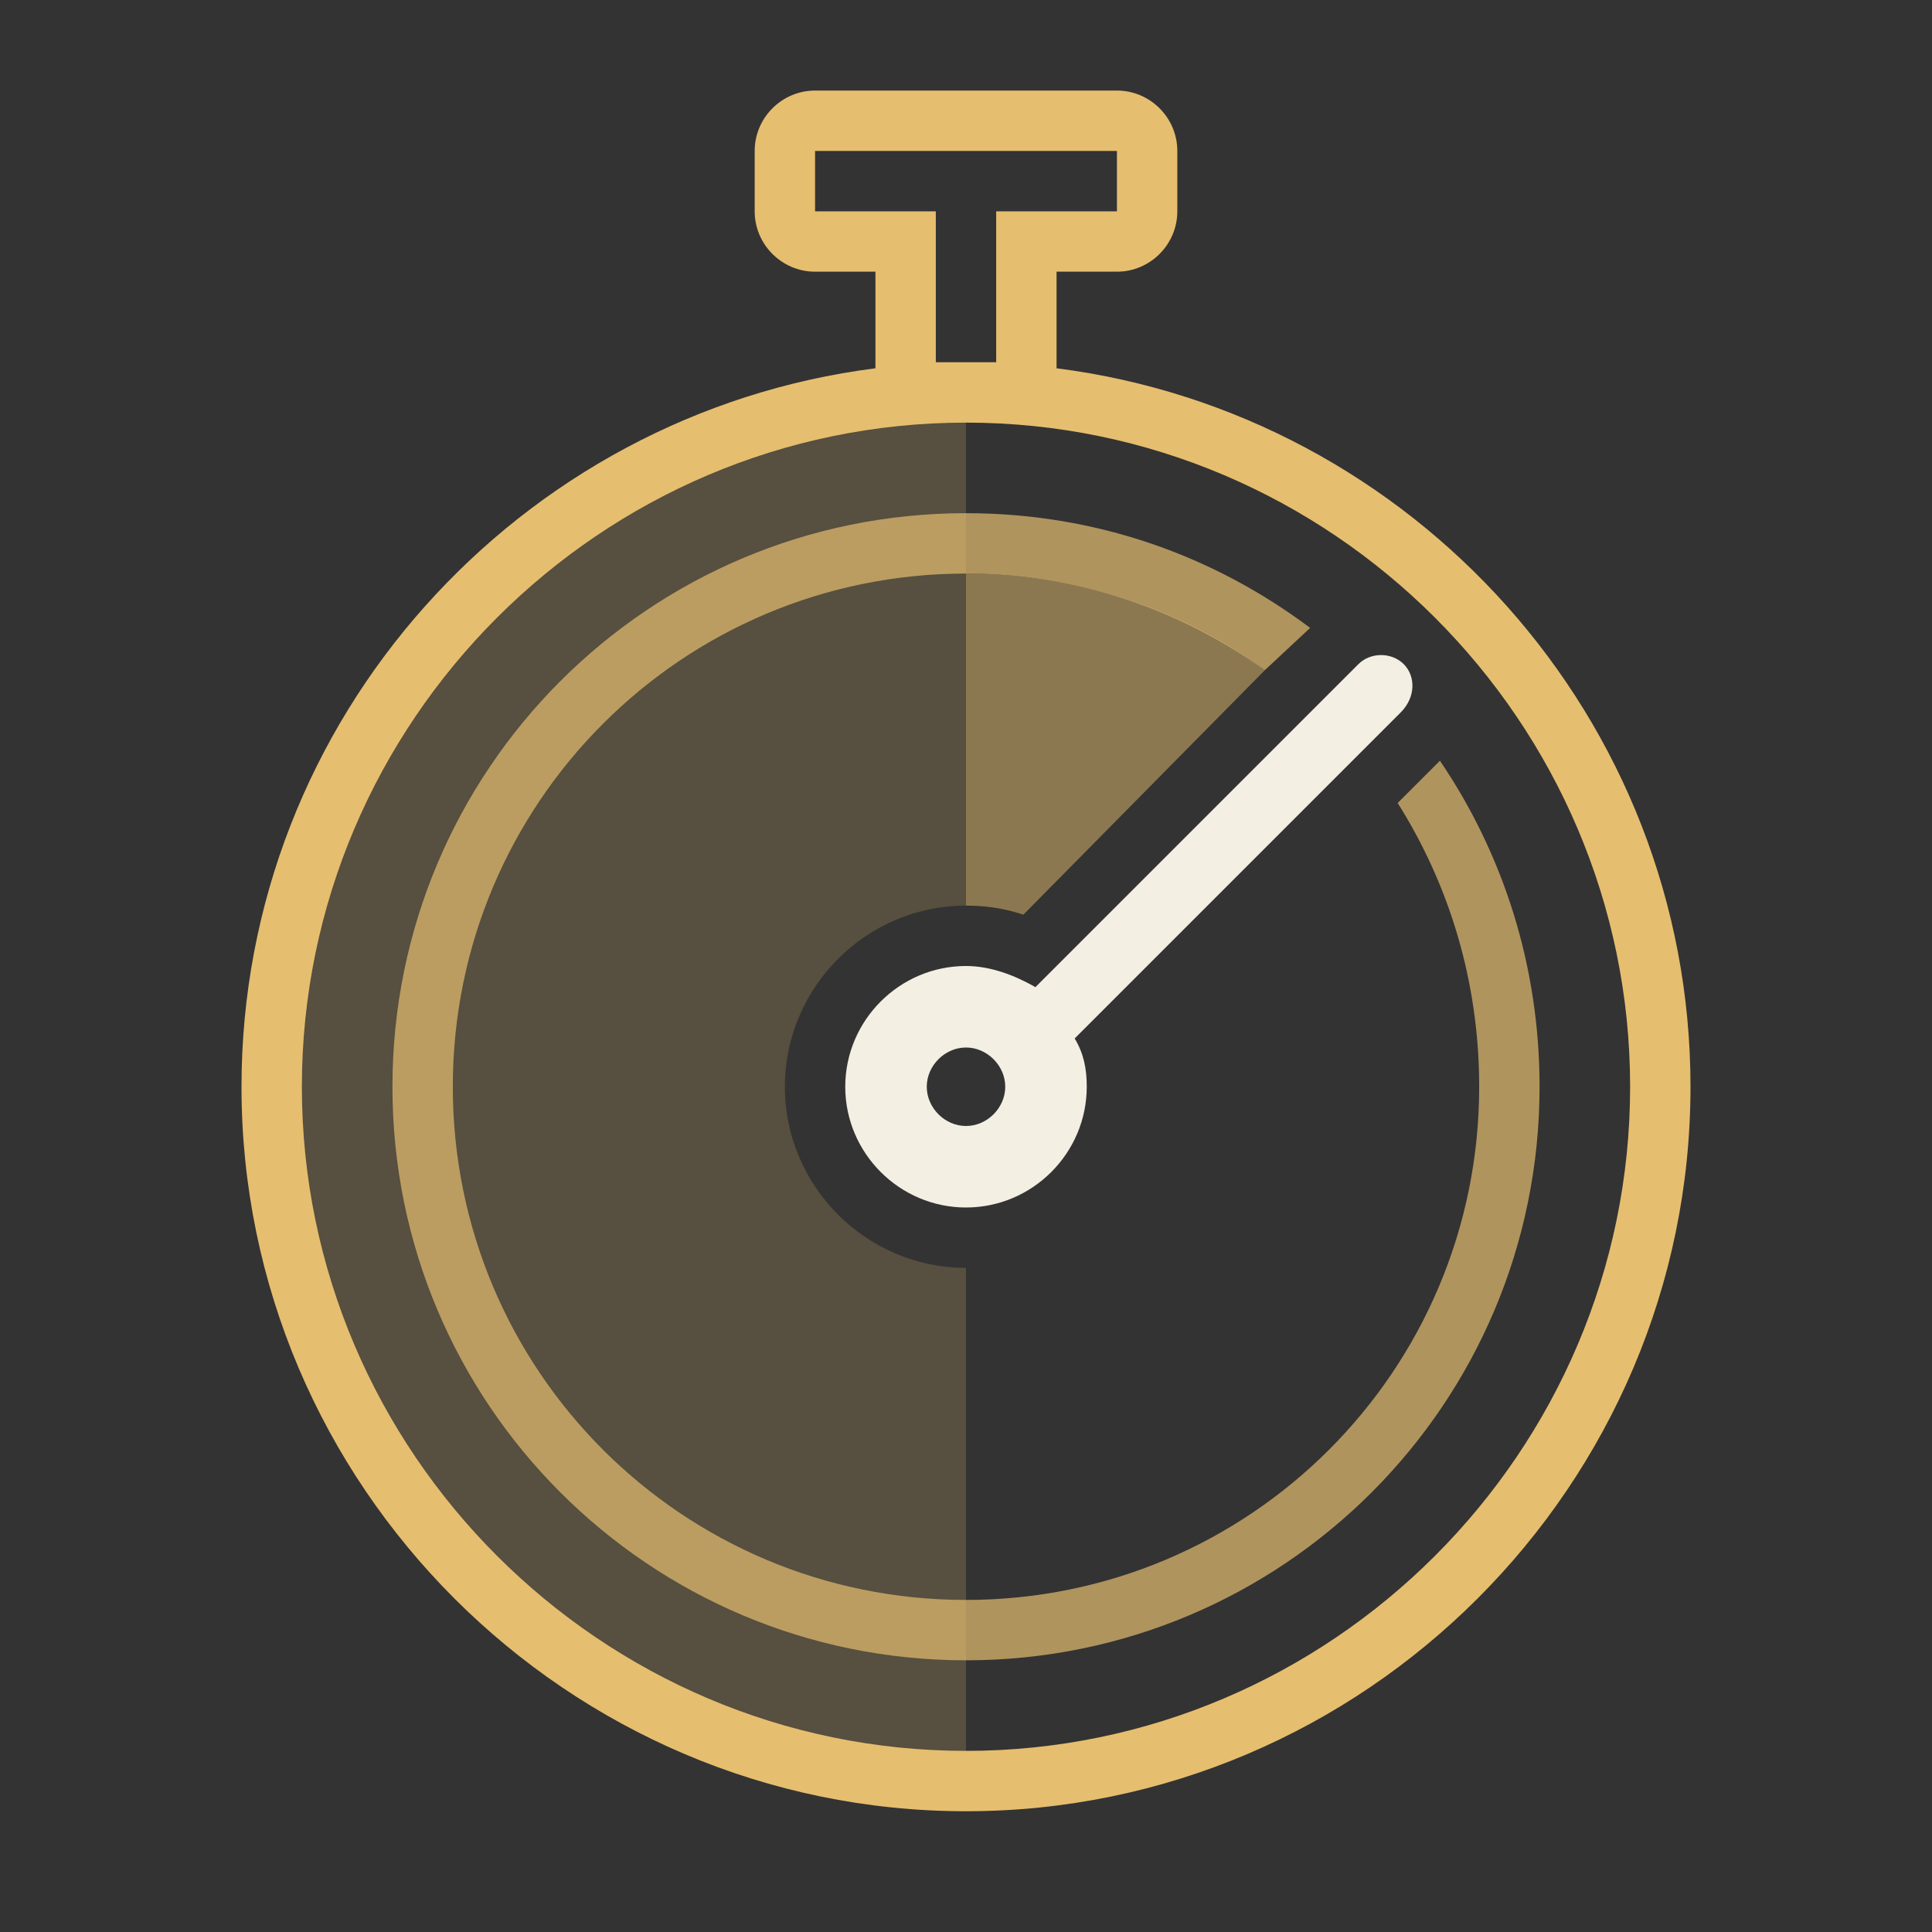
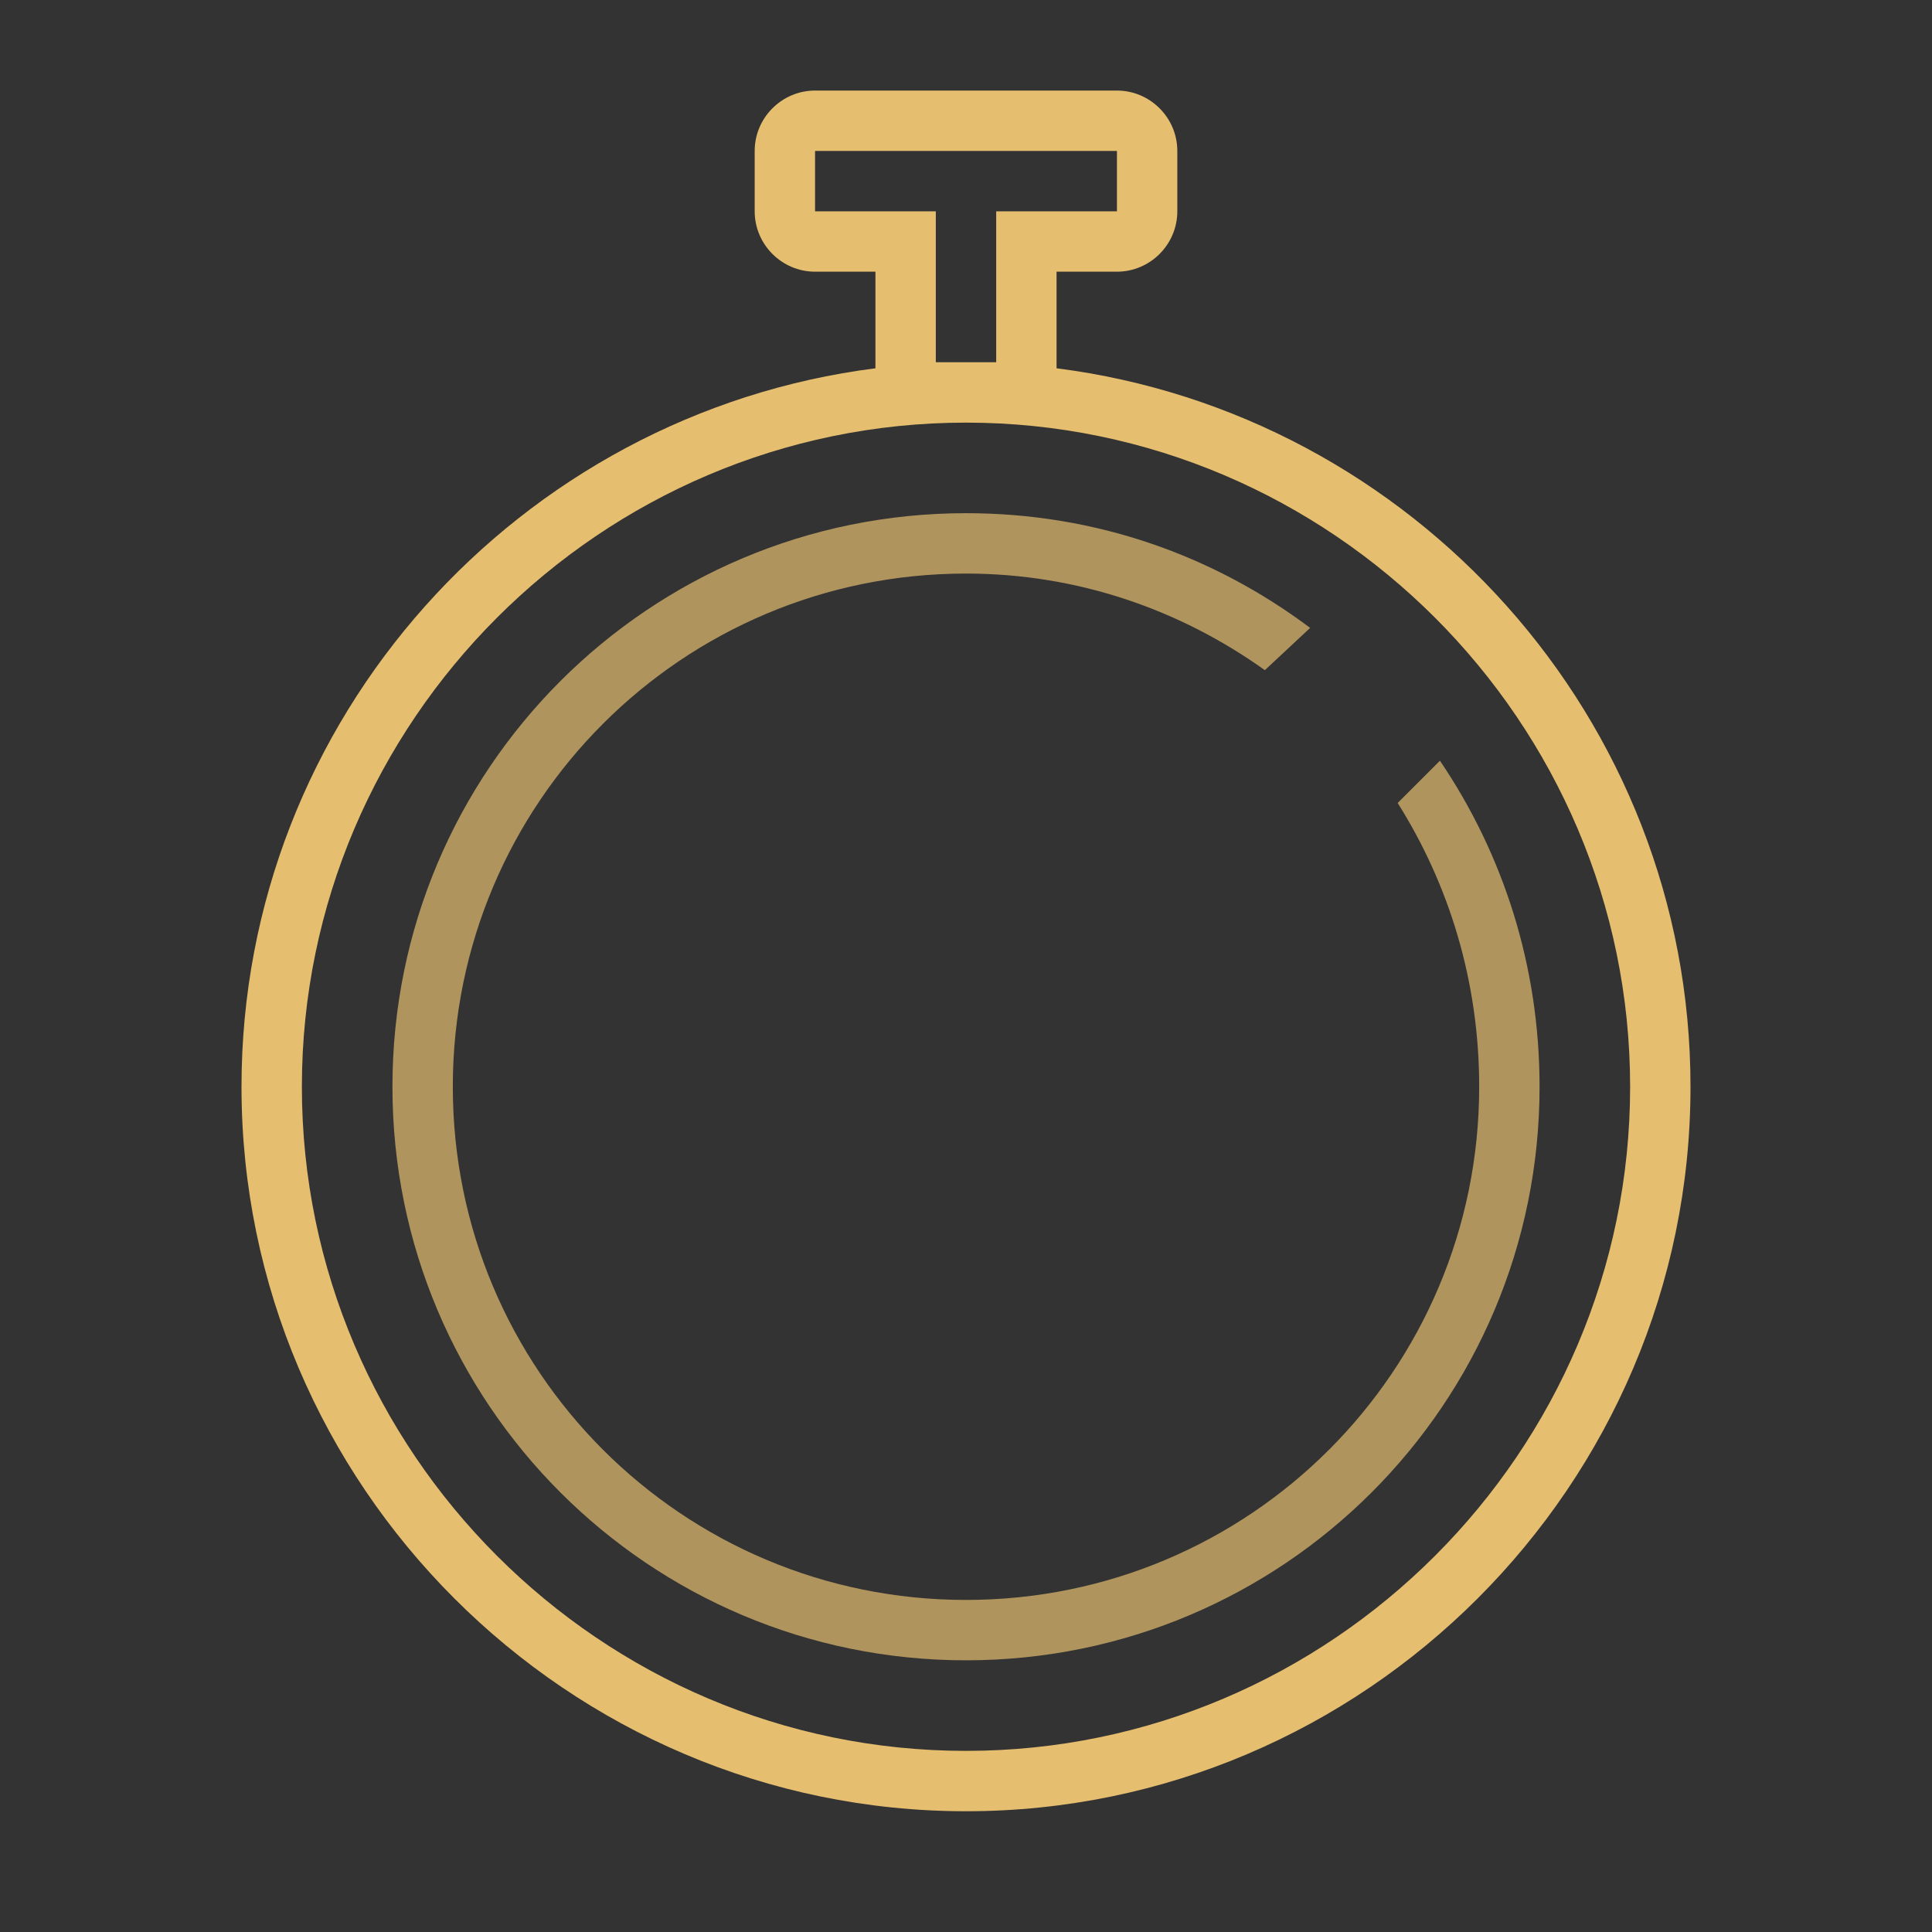
<svg xmlns="http://www.w3.org/2000/svg" width="64" height="64" viewBox="0 0 64 64" fill="none">
  <rect x="0" y="0" width="64" height="64" fill="#333333" stroke="none" />
  <g fill="#E6BE6F">
-     <path opacity=".2" d="M26 36c0-3.3 2.7-6 6-6V13C19.3 13 9 23.3 9 36s10.3 23 23 23V42c-3.3 0-6-2.7-6-6Z" />
    <path d="M35 12.2V9h2c1.1 0 2-.9 2-2V5c0-1.1-.9-2-2-2H27c-1.1 0-2 .9-2 2v2c0 1.1.9 2 2 2h2v3.2C17.2 13.7 8 23.8 8 36c0 13.2 10.8 24 24 24s24-10.8 24-24c0-12.2-9.2-22.3-21-23.8ZM31 8V7h-4V5h10v2h-4v5h-2V8Zm1 50c-12.1 0-22-9.9-22-22s9.9-22 22-22 22 9.9 22 22-9.9 22-22 22Z" />
    <path opacity=".7" d="m47.7 25.2-1.4 1.4C48 29.3 49 32.5 49 36c0 9.4-7.6 17-17 17s-17-7.6-17-17 7.6-17 17-17c3.7 0 7.1 1.2 9.9 3.2l1.5-1.4C40.2 18.4 36.3 17 32 17c-10.5 0-19 8.5-19 19s8.5 19 19 19 19-8.5 19-19c0-4-1.2-7.7-3.3-10.8Z" />
-     <path opacity=".5" d="M41.9 22.2c-2.7-2-6.2-3.2-9.9-3.2v11c.7 0 1.3.1 1.9.3l8-8.1Z" />
  </g>
-   <path d="M46.5 22c-.4-.4-1.1-.4-1.5 0L34.3 32.7c-.7-.4-1.5-.7-2.3-.7-2.2 0-4 1.8-4 4s1.8 4 4 4 4-1.8 4-4c0-.6-.1-1.1-.4-1.6l10.8-10.8c.5-.5.5-1.2.1-1.6ZM30.7 36c0-.7.6-1.3 1.3-1.3.7 0 1.3.6 1.3 1.3 0 .7-.6 1.3-1.3 1.3-.7 0-1.3-.6-1.3-1.3Z" fill="#F4EFE3" />
</svg>